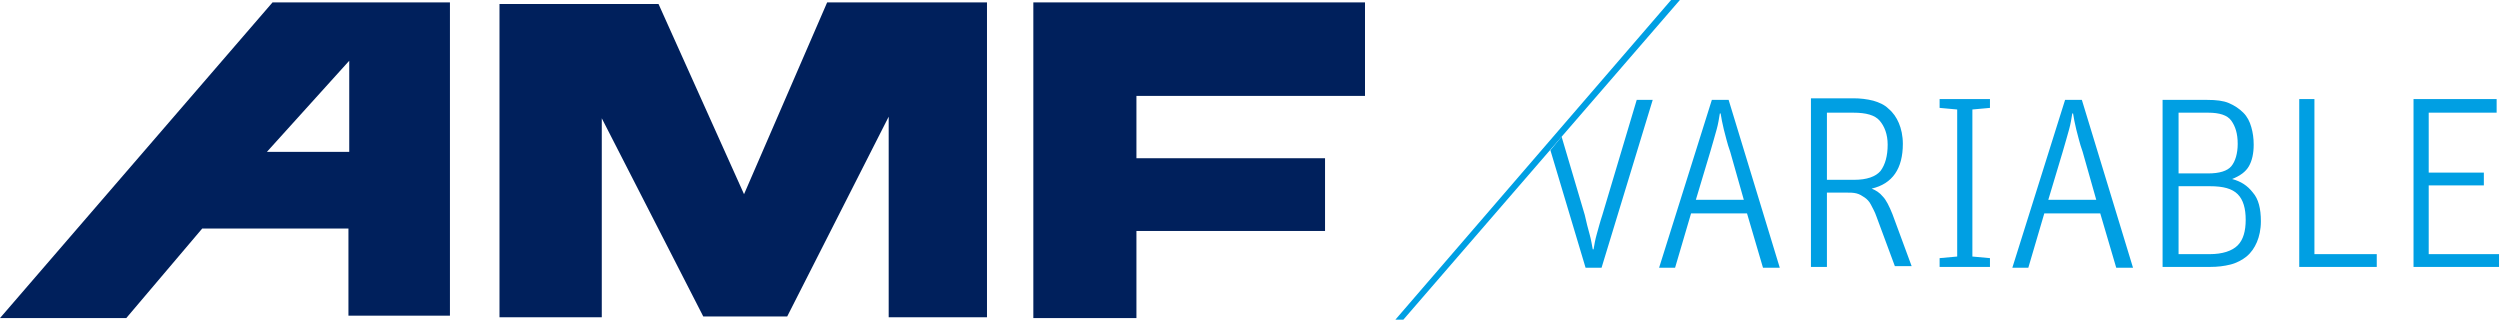
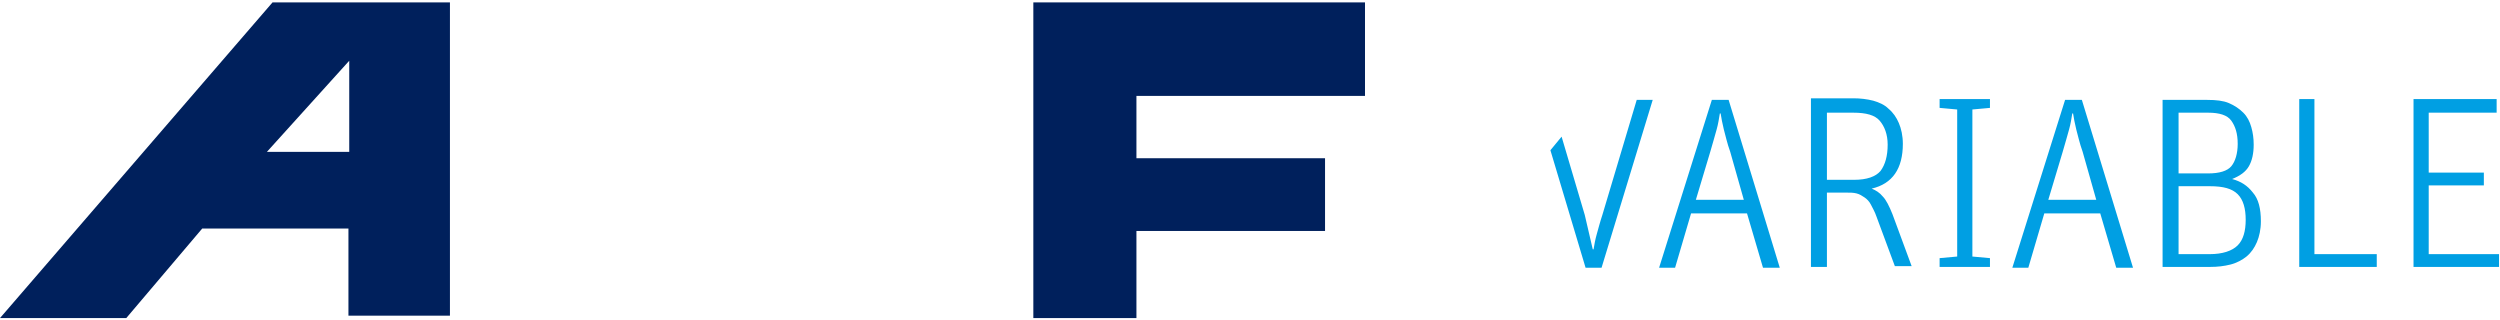
<svg xmlns="http://www.w3.org/2000/svg" width="610" height="78" viewBox="0 0 610 78" fill="none">
-   <path d="M342.42 78H340.47L407.745 0H409.89L342.42 78Z" fill="#009FE3" />
  <path d="M0 77.61L66.495 0.585H109.785V77.025H85.02V55.77H49.335L30.81 77.61H0V77.61ZM85.215 37.05V14.82L65.13 37.05H85.215Z" fill="#00205C" />
-   <path d="M121.875 77.415H146.835V28.86L171.6 77.22H192.075L216.84 28.47V77.415H240.825V0.585H201.825L181.545 47.385L160.68 0.975H121.875V77.415Z" fill="#00205C" />
  <path d="M252.135 0.585V77.61H277.29V56.355H323.31V38.61H277.29V23.4H333.06V0.585H252.135Z" fill="#00205C" />
-   <path d="M588.705 65.13H609.765V62.01H592.605V45.24H606.06V42.12H592.605V27.495H609.18V24.18H588.9V65.13H588.705ZM561.015 65.13H579.93V62.01H564.72V24.18H561.015V65.13V65.13ZM531.57 42.315V27.495H538.785C541.515 27.495 543.465 28.08 544.44 29.445C545.415 30.81 546 32.565 546 35.1C546 37.44 545.415 39.39 544.44 40.56C543.465 41.73 541.515 42.315 538.785 42.315H531.57V42.315ZM531.57 62.01V45.435H539.175C542.49 45.435 544.635 46.02 546 47.385C547.365 48.75 547.95 50.895 547.95 53.625C547.95 56.355 547.365 58.5 546 59.865C544.635 61.23 542.295 62.01 539.175 62.01H531.57V62.01ZM527.865 65.13H539.175C541.125 65.13 542.685 64.935 544.245 64.545C545.805 64.155 547.17 63.375 548.145 62.595C549.315 61.62 550.095 60.45 550.68 59.085C551.265 57.72 551.655 55.965 551.655 54.015C551.655 50.895 551.07 48.555 549.705 46.995C548.34 45.24 546.78 44.265 544.635 43.68C546.585 42.9 547.95 41.925 548.73 40.56C549.51 39.195 549.9 37.44 549.9 35.295C549.9 33.735 549.705 32.37 549.315 31.005C548.925 29.64 548.34 28.47 547.365 27.495C546.39 26.52 545.22 25.74 543.855 25.155C542.49 24.57 540.735 24.375 538.59 24.375H527.67V65.13H527.865ZM511.485 48.75H499.785L503.295 37.05C503.88 34.905 504.465 33.15 504.855 31.59C505.245 30.225 505.44 28.86 505.635 27.69H505.83C506.025 28.86 506.22 30.03 506.61 31.59C507 32.955 507.39 34.905 508.17 37.05L511.485 48.75ZM498.81 52.065H512.46L516.36 65.325H520.455L507.975 24.375H503.88L491.01 65.325H494.91L498.81 52.065ZM477.555 26.715V62.595L473.265 62.985V65.13H485.55V62.985L481.26 62.595V26.715L485.55 26.325V24.18H473.265V26.325L477.555 26.715ZM445.77 44.07V27.495H452.205C455.325 27.495 457.47 28.08 458.64 29.445C459.81 30.81 460.59 32.76 460.59 35.295C460.59 38.025 460.005 40.17 458.835 41.73C457.665 43.095 455.52 43.875 452.4 43.875H445.77V44.07ZM442.065 65.13H445.77V46.995H450.45C451.425 46.995 452.205 46.995 452.985 47.19C453.765 47.385 454.35 47.775 454.935 48.165C455.52 48.555 456.105 49.14 456.495 49.92C456.885 50.7 457.47 51.675 457.86 52.845L462.345 64.935H466.44L461.76 52.26C460.98 50.31 460.2 48.75 459.42 47.97C458.64 46.995 457.665 46.41 456.69 46.02C461.76 44.85 464.295 41.145 464.295 35.1C464.295 33.15 463.905 31.395 463.32 30.03C462.735 28.665 461.955 27.495 460.785 26.52C459.81 25.545 458.445 24.96 457.08 24.57C455.52 24.18 453.96 23.985 452.205 23.985H441.87V65.13H442.065ZM425.49 48.75H413.79L417.3 37.05C417.885 34.905 418.47 33.15 418.86 31.59C419.25 30.225 419.445 28.86 419.64 27.69H419.835C420.03 28.86 420.225 30.03 420.615 31.59C421.005 32.955 421.395 34.905 422.175 37.05L425.49 48.75ZM412.62 52.065H426.27L430.17 65.325H434.265L421.785 24.375H417.69L404.82 65.325H408.72L412.62 52.065ZM378.3 36.66L386.88 65.325H390.78L403.26 24.375H399.36L390.975 52.455C390.39 54.21 390 55.77 389.61 57.135C389.22 58.5 389.025 59.67 388.83 60.84H388.635C388.44 59.865 388.245 58.5 387.855 57.135C387.465 55.77 387.075 54.21 386.685 52.455L381.03 33.345" fill="#009FE3" />
+   <path d="M588.705 65.13H609.765V62.01H592.605V45.24H606.06V42.12H592.605V27.495H609.18V24.18H588.9V65.13H588.705ZM561.015 65.13H579.93V62.01H564.72V24.18H561.015V65.13V65.13ZM531.57 42.315V27.495H538.785C541.515 27.495 543.465 28.08 544.44 29.445C545.415 30.81 546 32.565 546 35.1C546 37.44 545.415 39.39 544.44 40.56C543.465 41.73 541.515 42.315 538.785 42.315H531.57V42.315ZM531.57 62.01V45.435H539.175C542.49 45.435 544.635 46.02 546 47.385C547.365 48.75 547.95 50.895 547.95 53.625C547.95 56.355 547.365 58.5 546 59.865C544.635 61.23 542.295 62.01 539.175 62.01H531.57V62.01ZM527.865 65.13H539.175C541.125 65.13 542.685 64.935 544.245 64.545C545.805 64.155 547.17 63.375 548.145 62.595C549.315 61.62 550.095 60.45 550.68 59.085C551.265 57.72 551.655 55.965 551.655 54.015C551.655 50.895 551.07 48.555 549.705 46.995C548.34 45.24 546.78 44.265 544.635 43.68C546.585 42.9 547.95 41.925 548.73 40.56C549.51 39.195 549.9 37.44 549.9 35.295C549.9 33.735 549.705 32.37 549.315 31.005C548.925 29.64 548.34 28.47 547.365 27.495C546.39 26.52 545.22 25.74 543.855 25.155C542.49 24.57 540.735 24.375 538.59 24.375H527.67V65.13H527.865ZM511.485 48.75H499.785L503.295 37.05C503.88 34.905 504.465 33.15 504.855 31.59C505.245 30.225 505.44 28.86 505.635 27.69H505.83C506.025 28.86 506.22 30.03 506.61 31.59C507 32.955 507.39 34.905 508.17 37.05L511.485 48.75ZM498.81 52.065H512.46L516.36 65.325H520.455L507.975 24.375H503.88L491.01 65.325H494.91L498.81 52.065ZM477.555 26.715V62.595L473.265 62.985V65.13H485.55V62.985L481.26 62.595V26.715L485.55 26.325V24.18H473.265V26.325L477.555 26.715ZM445.77 44.07V27.495H452.205C455.325 27.495 457.47 28.08 458.64 29.445C459.81 30.81 460.59 32.76 460.59 35.295C460.59 38.025 460.005 40.17 458.835 41.73C457.665 43.095 455.52 43.875 452.4 43.875H445.77V44.07ZM442.065 65.13H445.77V46.995H450.45C451.425 46.995 452.205 46.995 452.985 47.19C453.765 47.385 454.35 47.775 454.935 48.165C455.52 48.555 456.105 49.14 456.495 49.92C456.885 50.7 457.47 51.675 457.86 52.845L462.345 64.935H466.44L461.76 52.26C460.98 50.31 460.2 48.75 459.42 47.97C458.64 46.995 457.665 46.41 456.69 46.02C461.76 44.85 464.295 41.145 464.295 35.1C464.295 33.15 463.905 31.395 463.32 30.03C462.735 28.665 461.955 27.495 460.785 26.52C459.81 25.545 458.445 24.96 457.08 24.57C455.52 24.18 453.96 23.985 452.205 23.985H441.87V65.13H442.065ZM425.49 48.75H413.79L417.3 37.05C417.885 34.905 418.47 33.15 418.86 31.59C419.25 30.225 419.445 28.86 419.64 27.69H419.835C420.03 28.86 420.225 30.03 420.615 31.59C421.005 32.955 421.395 34.905 422.175 37.05L425.49 48.75ZM412.62 52.065H426.27L430.17 65.325H434.265L421.785 24.375H417.69L404.82 65.325H408.72L412.62 52.065ZM378.3 36.66L386.88 65.325H390.78L403.26 24.375H399.36L390.975 52.455C390.39 54.21 390 55.77 389.61 57.135C389.22 58.5 389.025 59.67 388.83 60.84H388.635C387.465 55.77 387.075 54.21 386.685 52.455L381.03 33.345" fill="#009FE3" />
</svg>